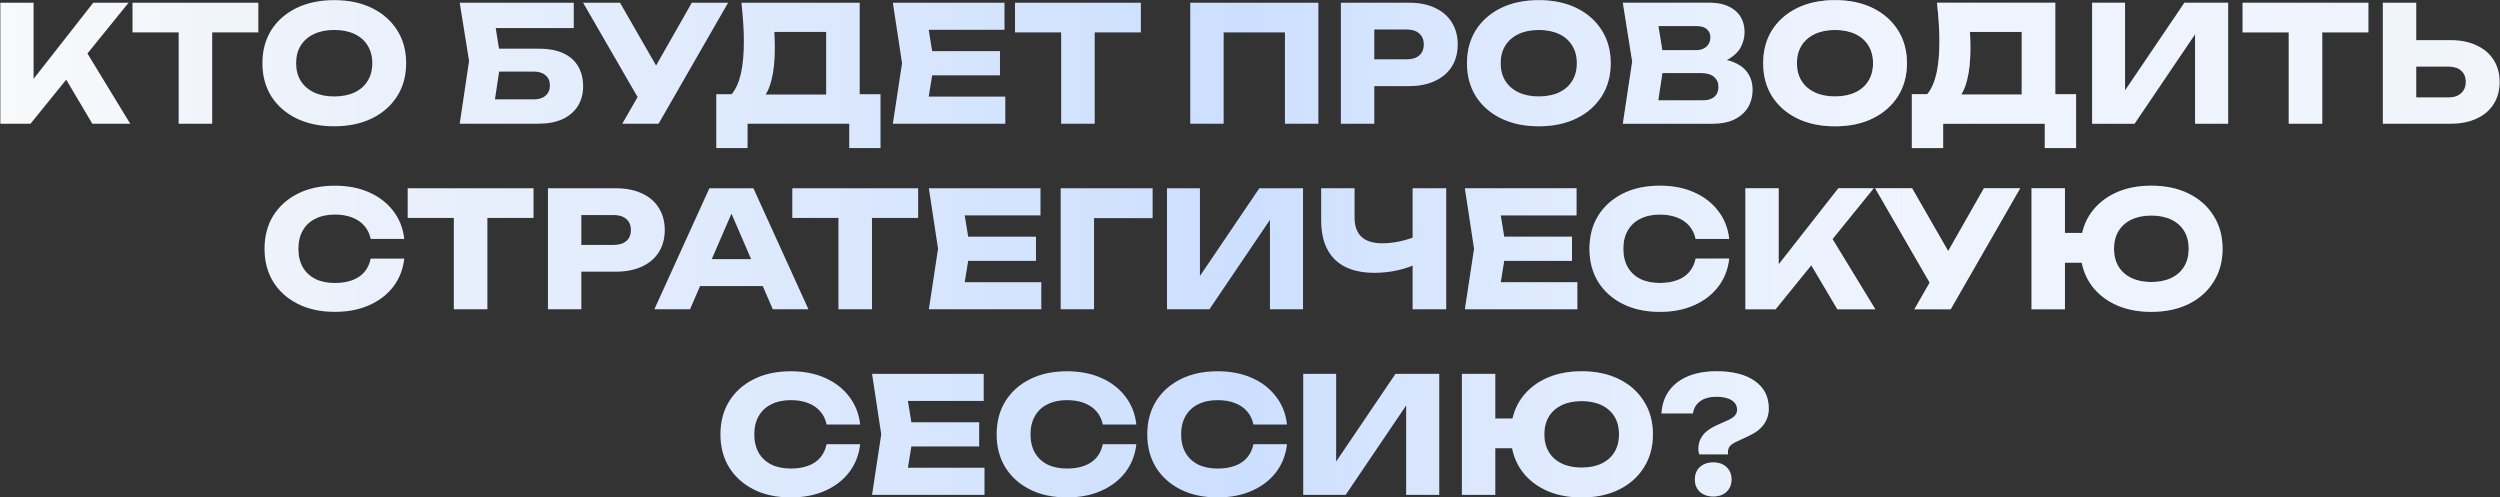
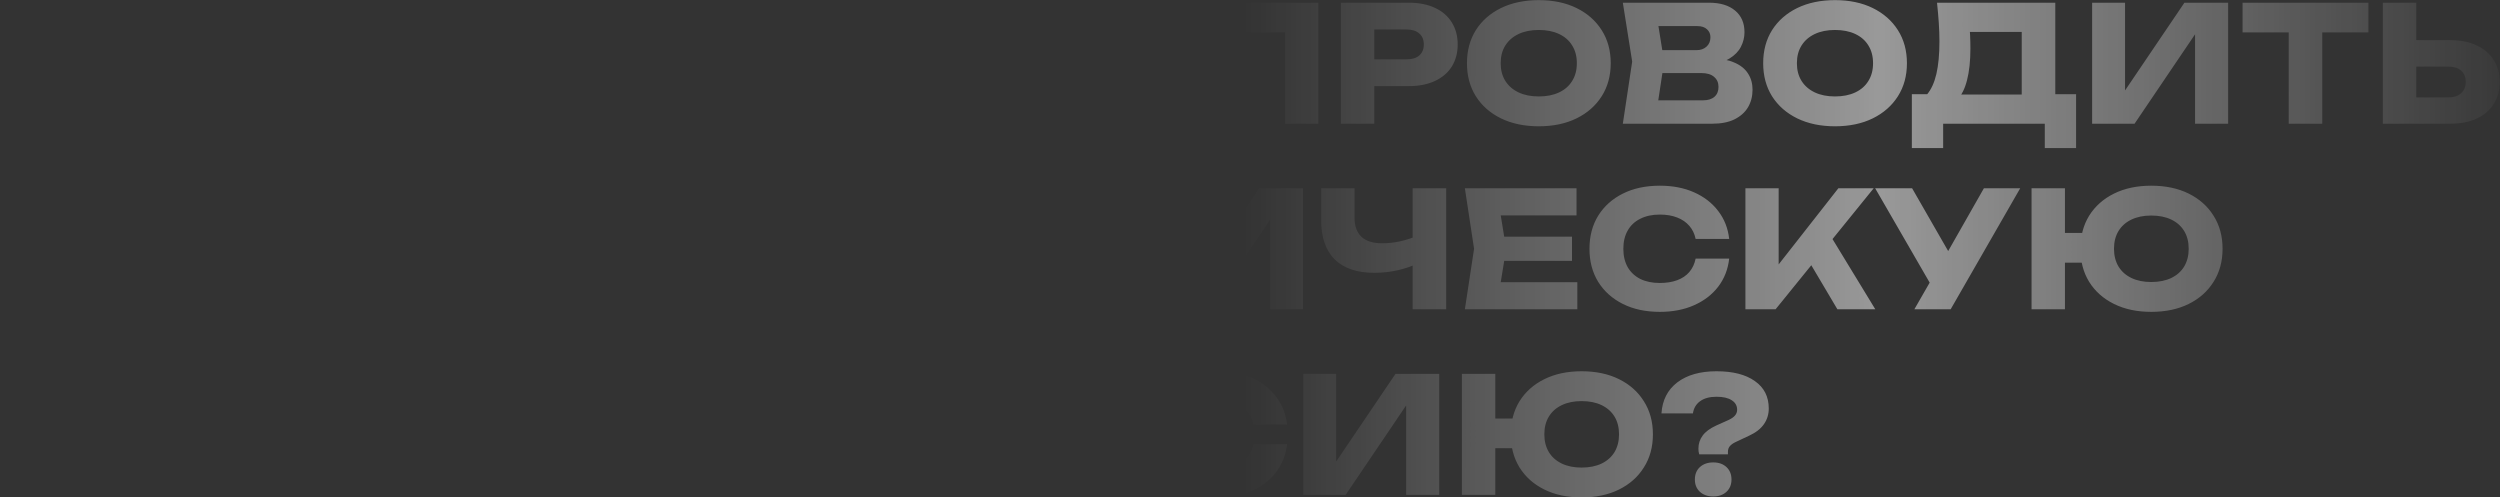
<svg xmlns="http://www.w3.org/2000/svg" width="970" height="193" viewBox="0 0 970 193" fill="none">
  <rect x="0" y="0" width="970" height="193" fill="#333333" stroke="none" />
-   <path d="M0.134 48V1.049H13.03V37.671L9.587 34.979L36.193 1.049H49.902L11.841 48H0.134ZM22.546 25.589L32.061 17.701L50.528 48H35.817L22.546 25.589ZM69.316 6.746H82.337V48H69.316V6.746ZM51.412 1.049H100.241V12.568H51.412V1.049ZM129.67 49.002C124.119 49.002 119.237 47.979 115.021 45.934C110.848 43.889 107.593 41.03 105.256 37.358C102.96 33.685 101.813 29.407 101.813 24.525C101.813 19.642 102.96 15.364 105.256 11.691C107.593 8.019 110.848 5.16 115.021 3.115C119.237 1.07 124.119 0.048 129.67 0.048C135.262 0.048 140.145 1.07 144.319 3.115C148.492 5.16 151.747 8.019 154.084 11.691C156.422 15.364 157.59 19.642 157.59 24.525C157.59 29.407 156.422 33.685 154.084 37.358C151.747 41.03 148.492 43.889 144.319 45.934C140.145 47.979 135.262 49.002 129.67 49.002ZM129.67 37.42C132.717 37.42 135.346 36.899 137.558 35.855C139.77 34.812 141.46 33.331 142.629 31.411C143.839 29.491 144.444 27.196 144.444 24.525C144.444 21.854 143.839 19.558 142.629 17.639C141.46 15.719 139.77 14.237 137.558 13.194C135.346 12.15 132.717 11.629 129.67 11.629C126.665 11.629 124.057 12.15 121.845 13.194C119.633 14.237 117.922 15.719 116.712 17.639C115.501 19.558 114.896 21.854 114.896 24.525C114.896 27.196 115.501 29.491 116.712 31.411C117.922 33.331 119.633 34.812 121.845 35.855C124.057 36.899 126.665 37.42 129.67 37.42ZM188.195 18.89H208.916C212.881 18.89 216.136 19.496 218.682 20.706C221.228 21.916 223.127 23.627 224.379 25.839C225.631 28.009 226.257 30.555 226.257 33.477C226.257 36.398 225.568 38.965 224.191 41.176C222.814 43.347 220.831 45.037 218.244 46.247C215.656 47.416 212.547 48 208.916 48H178.367L181.998 23.648L178.367 1.049H222.626V10.878H186.442L191.388 4.93L194.33 23.398L191.137 44.494L186.192 38.547H207.226C209.104 38.547 210.586 38.067 211.671 37.107C212.797 36.148 213.361 34.833 213.361 33.163C213.361 31.452 212.797 30.138 211.671 29.22C210.586 28.26 209.104 27.78 207.226 27.78H188.195V18.89ZM241.445 48L249.896 33.289H250.084L268.426 1.049H282.511L255.53 48H241.445ZM249.708 41.677L226.233 1.049H240.568L258.91 32.976L249.708 41.677ZM277.913 57.453V36.544H288.054L292.186 36.669H324.738L327.994 36.544H341.641V57.453H329.496V48H290.057V57.453H277.913ZM287.679 1.049H333.565V44.369H320.544V6.495L326.429 12.38H294.565L299.948 8.061C300.282 9.98 300.47 11.837 300.512 13.632C300.595 15.427 300.637 17.138 300.637 18.765C300.637 23.648 300.199 27.759 299.322 31.098C298.488 34.436 297.215 36.961 295.504 38.672C293.834 40.383 291.727 41.239 289.181 41.239L283.735 36.732C285.404 34.77 286.635 32.099 287.428 28.719C288.221 25.297 288.618 21.081 288.618 16.073C288.618 13.778 288.534 11.378 288.367 8.874C288.2 6.37 287.971 3.762 287.679 1.049ZM387.991 19.829V29.22H353.623V19.829H387.991ZM362.45 24.525L359.382 43.367L354.124 37.483H390.057V48H346.424L349.992 24.525L346.424 1.049H389.744V11.566H354.124L359.382 5.682L362.45 24.525ZM411.727 6.746H424.748V48H411.727V6.746ZM393.823 1.049H442.651V12.568H393.823V1.049ZM511.522 1.049V48H498.564V6.683L504.386 12.568H468.954L474.776 6.683V48H461.817V1.049H511.522ZM546.616 1.049C550.539 1.049 553.92 1.717 556.758 3.052C559.637 4.388 561.828 6.287 563.331 8.749C564.833 11.17 565.584 14.008 565.584 17.263C565.584 20.476 564.833 23.314 563.331 25.777C561.828 28.197 559.637 30.075 556.758 31.411C553.92 32.746 550.539 33.414 546.616 33.414H526.271V23.022H545.802C547.889 23.022 549.517 22.521 550.685 21.52C551.854 20.476 552.438 19.057 552.438 17.263C552.438 15.427 551.854 14.008 550.685 13.006C549.517 11.963 547.889 11.441 545.802 11.441H527.398L533.22 5.431V48H520.261V1.049H546.616ZM597.038 49.002C591.488 49.002 586.605 47.979 582.39 45.934C578.216 43.889 574.961 41.03 572.624 37.358C570.329 33.685 569.181 29.407 569.181 24.525C569.181 19.642 570.329 15.364 572.624 11.691C574.961 8.019 578.216 5.16 582.39 3.115C586.605 1.07 591.488 0.048 597.038 0.048C602.631 0.048 607.514 1.07 611.687 3.115C615.861 5.16 619.116 8.019 621.453 11.691C623.79 15.364 624.959 19.642 624.959 24.525C624.959 29.407 623.79 33.685 621.453 37.358C619.116 41.03 615.861 43.889 611.687 45.934C607.514 47.979 602.631 49.002 597.038 49.002ZM597.038 37.42C600.085 37.42 602.714 36.899 604.926 35.855C607.138 34.812 608.828 33.331 609.997 31.411C611.207 29.491 611.812 27.196 611.812 24.525C611.812 21.854 611.207 19.558 609.997 17.639C608.828 15.719 607.138 14.237 604.926 13.194C602.714 12.15 600.085 11.629 597.038 11.629C594.034 11.629 591.425 12.15 589.213 13.194C587.001 14.237 585.29 15.719 584.08 17.639C582.87 19.558 582.265 21.854 582.265 24.525C582.265 27.196 582.87 29.491 584.08 31.411C585.29 33.331 587.001 34.812 589.213 35.855C591.425 36.899 594.034 37.42 597.038 37.42ZM662.898 25.025L663.962 22.584C667.593 22.667 670.577 23.231 672.914 24.274C675.293 25.276 677.067 26.695 678.235 28.531C679.404 30.326 679.988 32.412 679.988 34.791C679.988 37.337 679.404 39.611 678.235 41.615C677.067 43.576 675.314 45.141 672.977 46.31C670.682 47.437 667.802 48 664.338 48H629.657L633.288 23.899L629.657 1.049H663.086C667.426 1.049 670.807 2.072 673.227 4.117C675.648 6.12 676.858 8.916 676.858 12.505C676.858 14.467 676.399 16.345 675.481 18.139C674.563 19.934 673.081 21.457 671.036 22.709C669.033 23.919 666.32 24.692 662.898 25.025ZM642.49 44.995L637.482 38.923H660.832C662.71 38.923 664.171 38.464 665.214 37.546C666.258 36.627 666.779 35.355 666.779 33.727C666.779 32.099 666.216 30.806 665.089 29.846C663.962 28.844 662.293 28.343 660.081 28.343H640.8V19.454H658.328C659.831 19.454 661.083 19.016 662.084 18.139C663.128 17.221 663.649 15.99 663.649 14.446C663.649 13.194 663.211 12.171 662.335 11.378C661.458 10.544 660.206 10.126 658.579 10.126H637.545L642.49 4.054L645.683 23.899L642.49 44.995ZM711.97 49.002C706.419 49.002 701.537 47.979 697.321 45.934C693.148 43.889 689.893 41.03 687.556 37.358C685.26 33.685 684.113 29.407 684.113 24.525C684.113 19.642 685.26 15.364 687.556 11.691C689.893 8.019 693.148 5.16 697.321 3.115C701.537 1.07 706.419 0.048 711.97 0.048C717.562 0.048 722.445 1.07 726.619 3.115C730.792 5.16 734.047 8.019 736.385 11.691C738.722 15.364 739.89 19.642 739.89 24.525C739.89 29.407 738.722 33.685 736.385 37.358C734.047 41.03 730.792 43.889 726.619 45.934C722.445 47.979 717.562 49.002 711.97 49.002ZM711.97 37.42C715.017 37.42 717.646 36.899 719.858 35.855C722.07 34.812 723.76 33.331 724.929 31.411C726.139 29.491 726.744 27.196 726.744 24.525C726.744 21.854 726.139 19.558 724.929 17.639C723.76 15.719 722.07 14.237 719.858 13.194C717.646 12.15 715.017 11.629 711.97 11.629C708.965 11.629 706.357 12.15 704.145 13.194C701.933 14.237 700.222 15.719 699.012 17.639C697.801 19.558 697.196 21.854 697.196 24.525C697.196 27.196 697.801 29.491 699.012 31.411C700.222 33.331 701.933 34.812 704.145 35.855C706.357 36.899 708.965 37.42 711.97 37.42ZM741.797 57.453V36.544H751.938L756.07 36.669H788.622L791.877 36.544H805.524V57.453H793.38V48H753.941V57.453H741.797ZM751.562 1.049H797.449V44.369H784.428V6.495L790.312 12.38H758.448L763.832 8.061C764.166 9.98 764.354 11.837 764.396 13.632C764.479 15.427 764.521 17.138 764.521 18.765C764.521 23.648 764.083 27.759 763.206 31.098C762.371 34.436 761.099 36.961 759.388 38.672C757.718 40.383 755.611 41.239 753.065 41.239L747.618 36.732C749.288 34.77 750.519 32.099 751.312 28.719C752.105 25.297 752.501 21.081 752.501 16.073C752.501 13.778 752.418 11.378 752.251 8.874C752.084 6.37 751.855 3.762 751.562 1.049ZM811.747 48V1.049H824.518V41.176L820.95 40.363L847.555 1.049H864.52V48H851.687V7.121L855.318 7.935L828.212 48H811.747ZM888.02 6.746H901.041V48H888.02V6.746ZM870.117 1.049H918.945V12.568H870.117V1.049ZM924.539 48V1.049H937.498V43.618L931.676 37.796H949.955C952.084 37.796 953.732 37.254 954.901 36.168C956.111 35.083 956.716 33.623 956.716 31.786C956.716 29.908 956.111 28.448 954.901 27.404C953.732 26.361 952.084 25.839 949.955 25.839H930.549V15.573H950.769C954.734 15.573 958.135 16.261 960.973 17.639C963.853 18.974 966.044 20.852 967.546 23.273C969.091 25.693 969.863 28.531 969.863 31.786C969.863 35.042 969.091 37.9 967.546 40.363C966.044 42.783 963.853 44.661 960.973 45.997C958.135 47.332 954.734 48 950.769 48H924.539ZM156.85 100.343C156.391 104.475 154.972 108.106 152.594 111.236C150.215 114.324 147.085 116.724 143.203 118.435C139.364 120.146 134.94 121.002 129.932 121.002C124.465 121.002 119.686 119.979 115.596 117.934C111.506 115.889 108.314 113.03 106.018 109.358C103.765 105.685 102.638 101.407 102.638 96.525C102.638 91.642 103.765 87.364 106.018 83.691C108.314 80.019 111.506 77.16 115.596 75.115C119.686 73.07 124.465 72.048 129.932 72.048C134.94 72.048 139.364 72.903 143.203 74.614C147.085 76.325 150.215 78.746 152.594 81.876C154.972 84.964 156.391 88.574 156.85 92.706H143.829C143.412 90.703 142.598 89.013 141.388 87.635C140.178 86.216 138.592 85.131 136.63 84.38C134.711 83.629 132.478 83.253 129.932 83.253C127.011 83.253 124.486 83.796 122.357 84.881C120.229 85.924 118.601 87.447 117.474 89.451C116.348 91.412 115.784 93.77 115.784 96.525C115.784 99.279 116.348 101.658 117.474 103.661C118.601 105.623 120.229 107.146 122.357 108.231C124.486 109.274 127.011 109.796 129.932 109.796C132.478 109.796 134.711 109.441 136.63 108.732C138.592 108.022 140.178 106.958 141.388 105.539C142.598 104.12 143.412 102.388 143.829 100.343H156.85ZM176.086 78.746H189.107V120H176.086V78.746ZM158.182 73.049H207.011V84.568H158.182V73.049ZM238.96 73.049C242.883 73.049 246.264 73.717 249.101 75.052C251.981 76.388 254.172 78.287 255.675 80.749C257.177 83.17 257.928 86.008 257.928 89.263C257.928 92.476 257.177 95.314 255.675 97.777C254.172 100.197 251.981 102.075 249.101 103.411C246.264 104.746 242.883 105.414 238.96 105.414H218.615V95.022H238.146C240.233 95.022 241.861 94.521 243.029 93.52C244.198 92.476 244.782 91.057 244.782 89.263C244.782 87.427 244.198 86.008 243.029 85.006C241.861 83.963 240.233 83.441 238.146 83.441H219.742L225.563 77.431V120H212.605V73.049H238.96ZM267.351 110.985V100.531H299.715V110.985H267.351ZM292.328 73.049L313.675 120H299.841L281.937 78.558H285.693L267.726 120H253.891L275.238 73.049H292.328ZM325.314 78.746H338.335V120H325.314V78.746ZM307.41 73.049H356.239V84.568H307.41V73.049ZM401.96 91.829V101.22H367.592V91.829H401.96ZM376.419 96.525L373.351 115.368L368.093 109.483H404.026V120H360.393L363.961 96.525L360.393 73.049H403.713V83.566H368.093L373.351 77.682L376.419 96.525ZM447.217 73.049V84.63H418.671L424.493 78.746V120H411.535V73.049H447.217ZM452.8 120V73.049H465.571V113.176L462.002 112.363L488.608 73.049H505.573V120H492.739V79.121L496.37 79.935L469.264 120H452.8ZM533.205 105.852C526.527 105.852 521.415 104.12 517.867 100.656C514.362 97.151 512.609 92.101 512.609 85.507V73.049H525.567V84.443C525.567 87.74 526.465 90.223 528.259 91.892C530.054 93.561 532.746 94.396 536.335 94.396C538.421 94.396 540.612 94.167 542.908 93.707C545.203 93.207 547.499 92.497 549.794 91.579L550.545 101.971C548.041 103.223 545.308 104.183 542.344 104.851C539.381 105.518 536.335 105.852 533.205 105.852ZM548.104 120V73.049H561.125V120H548.104ZM609.937 91.829V101.22H575.569V91.829H609.937ZM584.396 96.525L581.329 115.368L576.07 109.483H612.003V120H568.37L571.939 96.525L568.37 73.049H611.69V83.566H576.07L581.329 77.682L584.396 96.525ZM670.925 100.343C670.466 104.475 669.047 108.106 666.668 111.236C664.289 114.324 661.159 116.724 657.278 118.435C653.439 120.146 649.015 121.002 644.007 121.002C638.539 121.002 633.761 119.979 629.671 117.934C625.581 115.889 622.388 113.03 620.093 109.358C617.839 105.685 616.713 101.407 616.713 96.525C616.713 91.642 617.839 87.364 620.093 83.691C622.388 80.019 625.581 77.16 629.671 75.115C633.761 73.07 638.539 72.048 644.007 72.048C649.015 72.048 653.439 72.903 657.278 74.614C661.159 76.325 664.289 78.746 666.668 81.876C669.047 84.964 670.466 88.574 670.925 92.706H657.904C657.487 90.703 656.673 89.013 655.463 87.635C654.252 86.216 652.666 85.131 650.705 84.38C648.785 83.629 646.552 83.253 644.007 83.253C641.085 83.253 638.56 83.796 636.432 84.881C634.303 85.924 632.676 87.447 631.549 89.451C630.422 91.412 629.859 93.77 629.859 96.525C629.859 99.279 630.422 101.658 631.549 103.661C632.676 105.623 634.303 107.146 636.432 108.231C638.56 109.274 641.085 109.796 644.007 109.796C646.552 109.796 648.785 109.441 650.705 108.732C652.666 108.022 654.252 106.958 655.463 105.539C656.673 104.12 657.487 102.388 657.904 100.343H670.925ZM677.222 120V73.049H690.118V109.671L686.675 106.979L713.281 73.049H726.99L688.929 120H677.222ZM699.634 97.589L709.149 89.701L727.616 120H712.905L699.634 97.589ZM742.773 120L751.224 105.289H751.412L769.754 73.049H783.839L756.858 120H742.773ZM751.036 113.677L727.561 73.049H741.897L760.239 104.976L751.036 113.677ZM834.691 121.002C829.183 121.002 824.362 119.979 820.231 117.934C816.099 115.889 812.885 113.03 810.59 109.358C808.336 105.685 807.21 101.407 807.21 96.525C807.21 91.642 808.336 87.364 810.59 83.691C812.885 80.019 816.099 77.16 820.231 75.115C824.362 73.07 829.183 72.048 834.691 72.048C840.242 72.048 845.083 73.07 849.215 75.115C853.347 77.16 856.56 80.019 858.855 83.691C861.193 87.364 862.361 91.642 862.361 96.525C862.361 101.407 861.193 105.685 858.855 109.358C856.56 113.03 853.347 115.889 849.215 117.934C845.083 119.979 840.242 121.002 834.691 121.002ZM788.241 120V73.049H801.2V120H788.241ZM795.503 101.908V90.39H813.908V101.908H795.503ZM834.691 109.42C837.696 109.42 840.284 108.899 842.454 107.855C844.624 106.812 846.294 105.33 847.462 103.411C848.631 101.449 849.215 99.154 849.215 96.525C849.215 93.854 848.631 91.558 847.462 89.638C846.294 87.719 844.624 86.237 842.454 85.194C840.284 84.15 837.696 83.629 834.691 83.629C831.728 83.629 829.162 84.15 826.992 85.194C824.821 86.237 823.152 87.719 821.983 89.638C820.815 91.558 820.231 93.854 820.231 96.525C820.231 99.154 820.815 101.449 821.983 103.411C823.152 105.33 824.821 106.812 826.992 107.855C829.162 108.899 831.728 109.42 834.691 109.42ZM333.741 172.343C333.282 176.475 331.863 180.106 329.484 183.236C327.106 186.324 323.975 188.724 320.094 190.435C316.255 192.146 311.831 193.002 306.823 193.002C301.356 193.002 296.577 191.979 292.487 189.934C288.397 187.889 285.205 185.03 282.909 181.358C280.656 177.685 279.529 173.407 279.529 168.525C279.529 163.642 280.656 159.364 282.909 155.691C285.205 152.019 288.397 149.16 292.487 147.115C296.577 145.07 301.356 144.048 306.823 144.048C311.831 144.048 316.255 144.903 320.094 146.614C323.975 148.325 327.106 150.746 329.484 153.876C331.863 156.964 333.282 160.574 333.741 164.706H320.72C320.303 162.703 319.489 161.012 318.279 159.635C317.069 158.216 315.483 157.131 313.521 156.38C311.601 155.629 309.369 155.253 306.823 155.253C303.901 155.253 301.377 155.796 299.248 156.881C297.12 157.924 295.492 159.447 294.365 161.451C293.238 163.412 292.675 165.77 292.675 168.525C292.675 171.279 293.238 173.658 294.365 175.661C295.492 177.623 297.12 179.146 299.248 180.231C301.377 181.274 303.901 181.796 306.823 181.796C309.369 181.796 311.601 181.441 313.521 180.732C315.483 180.022 317.069 178.958 318.279 177.539C319.489 176.12 320.303 174.388 320.72 172.343H333.741ZM379.921 163.83V173.22H345.553V163.83H379.921ZM354.38 168.525L351.313 187.368L346.054 181.483H381.987V192H338.354L341.922 168.525L338.354 145.049H381.674V155.566H346.054L351.313 149.682L354.38 168.525ZM440.909 172.343C440.45 176.475 439.031 180.106 436.652 183.236C434.273 186.324 431.143 188.724 427.262 190.435C423.422 192.146 418.999 193.002 413.99 193.002C408.523 193.002 403.745 191.979 399.655 189.934C395.565 187.889 392.372 185.03 390.077 181.358C387.823 177.685 386.696 173.407 386.696 168.525C386.696 163.642 387.823 159.364 390.077 155.691C392.372 152.019 395.565 149.16 399.655 147.115C403.745 145.07 408.523 144.048 413.99 144.048C418.999 144.048 423.422 144.903 427.262 146.614C431.143 148.325 434.273 150.746 436.652 153.876C439.031 156.964 440.45 160.574 440.909 164.706H427.888C427.471 162.703 426.657 161.012 425.446 159.635C424.236 158.216 422.65 157.131 420.689 156.38C418.769 155.629 416.536 155.253 413.99 155.253C411.069 155.253 408.544 155.796 406.416 156.881C404.287 157.924 402.66 159.447 401.533 161.451C400.406 163.412 399.843 165.77 399.843 168.525C399.843 171.279 400.406 173.658 401.533 175.661C402.66 177.623 404.287 179.146 406.416 180.231C408.544 181.274 411.069 181.796 413.99 181.796C416.536 181.796 418.769 181.441 420.689 180.732C422.65 180.022 424.236 178.958 425.446 177.539C426.657 176.12 427.471 174.388 427.888 172.343H440.909ZM499.353 172.343C498.894 176.475 497.475 180.106 495.096 183.236C492.717 186.324 489.587 188.724 485.706 190.435C481.866 192.146 477.443 193.002 472.434 193.002C466.967 193.002 462.189 191.979 458.099 189.934C454.009 187.889 450.816 185.03 448.521 181.358C446.267 177.685 445.14 173.407 445.14 168.525C445.14 163.642 446.267 159.364 448.521 155.691C450.816 152.019 454.009 149.16 458.099 147.115C462.189 145.07 466.967 144.048 472.434 144.048C477.443 144.048 481.866 144.903 485.706 146.614C489.587 148.325 492.717 150.746 495.096 153.876C497.475 156.964 498.894 160.574 499.353 164.706H486.332C485.915 162.703 485.101 161.012 483.89 159.635C482.68 158.216 481.094 157.131 479.133 156.38C477.213 155.629 474.98 155.253 472.434 155.253C469.513 155.253 466.988 155.796 464.86 156.881C462.731 157.924 461.104 159.447 459.977 161.451C458.85 163.412 458.287 165.77 458.287 168.525C458.287 171.279 458.85 173.658 459.977 175.661C461.104 177.623 462.731 179.146 464.86 180.231C466.988 181.274 469.513 181.796 472.434 181.796C474.98 181.796 477.213 181.441 479.133 180.732C481.094 180.022 482.68 178.958 483.89 177.539C485.101 176.12 485.915 174.388 486.332 172.343H499.353ZM505.65 192V145.049H518.421V185.176L514.852 184.363L541.458 145.049H558.423V192H545.59V151.121L549.22 151.935L522.114 192H505.65ZM613.662 193.002C608.153 193.002 603.333 191.979 599.201 189.934C595.069 187.889 591.856 185.03 589.561 181.358C587.307 177.685 586.18 173.407 586.18 168.525C586.18 163.642 587.307 159.364 589.561 155.691C591.856 152.019 595.069 149.16 599.201 147.115C603.333 145.07 608.153 144.048 613.662 144.048C619.213 144.048 624.054 145.07 628.185 147.115C632.317 149.16 635.531 152.019 637.826 155.691C640.163 159.364 641.332 163.642 641.332 168.525C641.332 173.407 640.163 177.685 637.826 181.358C635.531 185.03 632.317 187.889 628.185 189.934C624.054 191.979 619.213 193.002 613.662 193.002ZM567.212 192V145.049H580.17V192H567.212ZM574.474 173.908V162.39H592.878V173.908H574.474ZM613.662 181.42C616.667 181.42 619.254 180.899 621.425 179.855C623.595 178.812 625.264 177.33 626.433 175.411C627.601 173.449 628.185 171.154 628.185 168.525C628.185 165.854 627.601 163.558 626.433 161.638C625.264 159.719 623.595 158.237 621.425 157.194C619.254 156.15 616.667 155.629 613.662 155.629C610.699 155.629 608.132 156.15 605.962 157.194C603.792 158.237 602.123 159.719 600.954 161.638C599.785 163.558 599.201 165.854 599.201 168.525C599.201 171.154 599.785 173.449 600.954 175.411C602.123 177.33 603.792 178.812 605.962 179.855C608.132 180.899 610.699 181.42 613.662 181.42ZM658.986 174.096C658.986 172.176 659.529 170.486 660.614 169.025C661.699 167.523 663.473 166.208 665.935 165.082L670.818 162.89C671.861 162.39 672.654 161.826 673.197 161.2C673.739 160.533 674.01 159.802 674.01 159.009C674.01 157.423 673.322 156.192 671.945 155.316C670.567 154.398 668.585 153.939 665.997 153.939C663.326 153.939 661.198 154.523 659.612 155.691C658.068 156.818 657.15 158.383 656.858 160.386H644.65C644.984 155.253 647.029 151.247 650.785 148.367C654.583 145.487 659.654 144.048 665.997 144.048C672.383 144.048 677.349 145.32 680.897 147.866C684.486 150.37 686.28 153.918 686.28 158.508C686.28 160.762 685.654 162.786 684.402 164.581C683.15 166.375 681.251 167.857 678.705 169.025L673.384 171.529C672.424 171.989 671.694 172.51 671.193 173.094C670.693 173.679 670.442 174.409 670.442 175.286V176.287H659.299C659.174 175.87 659.09 175.494 659.049 175.16C659.007 174.785 658.986 174.43 658.986 174.096ZM664.745 192.626C662.617 192.626 660.885 192.021 659.55 190.811C658.256 189.6 657.609 188.014 657.609 186.053C657.609 184.05 658.256 182.443 659.55 181.233C660.885 180.022 662.617 179.417 664.745 179.417C666.874 179.417 668.585 180.022 669.879 181.233C671.172 182.443 671.819 184.05 671.819 186.053C671.819 188.014 671.172 189.6 669.879 190.811C668.585 192.021 666.874 192.626 664.745 192.626Z" fill="url(#paint0_linear_394_6705)" />
  <path d="M0.134 48V1.049H13.03V37.671L9.587 34.979L36.193 1.049H49.902L11.841 48H0.134ZM22.546 25.589L32.061 17.701L50.528 48H35.817L22.546 25.589ZM69.316 6.746H82.337V48H69.316V6.746ZM51.412 1.049H100.241V12.568H51.412V1.049ZM129.67 49.002C124.119 49.002 119.237 47.979 115.021 45.934C110.848 43.889 107.593 41.03 105.256 37.358C102.96 33.685 101.813 29.407 101.813 24.525C101.813 19.642 102.96 15.364 105.256 11.691C107.593 8.019 110.848 5.16 115.021 3.115C119.237 1.07 124.119 0.048 129.67 0.048C135.262 0.048 140.145 1.07 144.319 3.115C148.492 5.16 151.747 8.019 154.084 11.691C156.422 15.364 157.59 19.642 157.59 24.525C157.59 29.407 156.422 33.685 154.084 37.358C151.747 41.03 148.492 43.889 144.319 45.934C140.145 47.979 135.262 49.002 129.67 49.002ZM129.67 37.42C132.717 37.42 135.346 36.899 137.558 35.855C139.77 34.812 141.46 33.331 142.629 31.411C143.839 29.491 144.444 27.196 144.444 24.525C144.444 21.854 143.839 19.558 142.629 17.639C141.46 15.719 139.77 14.237 137.558 13.194C135.346 12.15 132.717 11.629 129.67 11.629C126.665 11.629 124.057 12.15 121.845 13.194C119.633 14.237 117.922 15.719 116.712 17.639C115.501 19.558 114.896 21.854 114.896 24.525C114.896 27.196 115.501 29.491 116.712 31.411C117.922 33.331 119.633 34.812 121.845 35.855C124.057 36.899 126.665 37.42 129.67 37.42ZM188.195 18.89H208.916C212.881 18.89 216.136 19.496 218.682 20.706C221.228 21.916 223.127 23.627 224.379 25.839C225.631 28.009 226.257 30.555 226.257 33.477C226.257 36.398 225.568 38.965 224.191 41.176C222.814 43.347 220.831 45.037 218.244 46.247C215.656 47.416 212.547 48 208.916 48H178.367L181.998 23.648L178.367 1.049H222.626V10.878H186.442L191.388 4.93L194.33 23.398L191.137 44.494L186.192 38.547H207.226C209.104 38.547 210.586 38.067 211.671 37.107C212.797 36.148 213.361 34.833 213.361 33.163C213.361 31.452 212.797 30.138 211.671 29.22C210.586 28.26 209.104 27.78 207.226 27.78H188.195V18.89ZM241.445 48L249.896 33.289H250.084L268.426 1.049H282.511L255.53 48H241.445ZM249.708 41.677L226.233 1.049H240.568L258.91 32.976L249.708 41.677ZM277.913 57.453V36.544H288.054L292.186 36.669H324.738L327.994 36.544H341.641V57.453H329.496V48H290.057V57.453H277.913ZM287.679 1.049H333.565V44.369H320.544V6.495L326.429 12.38H294.565L299.948 8.061C300.282 9.98 300.47 11.837 300.512 13.632C300.595 15.427 300.637 17.138 300.637 18.765C300.637 23.648 300.199 27.759 299.322 31.098C298.488 34.436 297.215 36.961 295.504 38.672C293.834 40.383 291.727 41.239 289.181 41.239L283.735 36.732C285.404 34.77 286.635 32.099 287.428 28.719C288.221 25.297 288.618 21.081 288.618 16.073C288.618 13.778 288.534 11.378 288.367 8.874C288.2 6.37 287.971 3.762 287.679 1.049ZM387.991 19.829V29.22H353.623V19.829H387.991ZM362.45 24.525L359.382 43.367L354.124 37.483H390.057V48H346.424L349.992 24.525L346.424 1.049H389.744V11.566H354.124L359.382 5.682L362.45 24.525ZM411.727 6.746H424.748V48H411.727V6.746ZM393.823 1.049H442.651V12.568H393.823V1.049ZM511.522 1.049V48H498.564V6.683L504.386 12.568H468.954L474.776 6.683V48H461.817V1.049H511.522ZM546.616 1.049C550.539 1.049 553.92 1.717 556.758 3.052C559.637 4.388 561.828 6.287 563.331 8.749C564.833 11.17 565.584 14.008 565.584 17.263C565.584 20.476 564.833 23.314 563.331 25.777C561.828 28.197 559.637 30.075 556.758 31.411C553.92 32.746 550.539 33.414 546.616 33.414H526.271V23.022H545.802C547.889 23.022 549.517 22.521 550.685 21.52C551.854 20.476 552.438 19.057 552.438 17.263C552.438 15.427 551.854 14.008 550.685 13.006C549.517 11.963 547.889 11.441 545.802 11.441H527.398L533.22 5.431V48H520.261V1.049H546.616ZM597.038 49.002C591.488 49.002 586.605 47.979 582.39 45.934C578.216 43.889 574.961 41.03 572.624 37.358C570.329 33.685 569.181 29.407 569.181 24.525C569.181 19.642 570.329 15.364 572.624 11.691C574.961 8.019 578.216 5.16 582.39 3.115C586.605 1.07 591.488 0.048 597.038 0.048C602.631 0.048 607.514 1.07 611.687 3.115C615.861 5.16 619.116 8.019 621.453 11.691C623.79 15.364 624.959 19.642 624.959 24.525C624.959 29.407 623.79 33.685 621.453 37.358C619.116 41.03 615.861 43.889 611.687 45.934C607.514 47.979 602.631 49.002 597.038 49.002ZM597.038 37.42C600.085 37.42 602.714 36.899 604.926 35.855C607.138 34.812 608.828 33.331 609.997 31.411C611.207 29.491 611.812 27.196 611.812 24.525C611.812 21.854 611.207 19.558 609.997 17.639C608.828 15.719 607.138 14.237 604.926 13.194C602.714 12.15 600.085 11.629 597.038 11.629C594.034 11.629 591.425 12.15 589.213 13.194C587.001 14.237 585.29 15.719 584.08 17.639C582.87 19.558 582.265 21.854 582.265 24.525C582.265 27.196 582.87 29.491 584.08 31.411C585.29 33.331 587.001 34.812 589.213 35.855C591.425 36.899 594.034 37.42 597.038 37.42ZM662.898 25.025L663.962 22.584C667.593 22.667 670.577 23.231 672.914 24.274C675.293 25.276 677.067 26.695 678.235 28.531C679.404 30.326 679.988 32.412 679.988 34.791C679.988 37.337 679.404 39.611 678.235 41.615C677.067 43.576 675.314 45.141 672.977 46.31C670.682 47.437 667.802 48 664.338 48H629.657L633.288 23.899L629.657 1.049H663.086C667.426 1.049 670.807 2.072 673.227 4.117C675.648 6.12 676.858 8.916 676.858 12.505C676.858 14.467 676.399 16.345 675.481 18.139C674.563 19.934 673.081 21.457 671.036 22.709C669.033 23.919 666.32 24.692 662.898 25.025ZM642.49 44.995L637.482 38.923H660.832C662.71 38.923 664.171 38.464 665.214 37.546C666.258 36.627 666.779 35.355 666.779 33.727C666.779 32.099 666.216 30.806 665.089 29.846C663.962 28.844 662.293 28.343 660.081 28.343H640.8V19.454H658.328C659.831 19.454 661.083 19.016 662.084 18.139C663.128 17.221 663.649 15.99 663.649 14.446C663.649 13.194 663.211 12.171 662.335 11.378C661.458 10.544 660.206 10.126 658.579 10.126H637.545L642.49 4.054L645.683 23.899L642.49 44.995ZM711.97 49.002C706.419 49.002 701.537 47.979 697.321 45.934C693.148 43.889 689.893 41.03 687.556 37.358C685.26 33.685 684.113 29.407 684.113 24.525C684.113 19.642 685.26 15.364 687.556 11.691C689.893 8.019 693.148 5.16 697.321 3.115C701.537 1.07 706.419 0.048 711.97 0.048C717.562 0.048 722.445 1.07 726.619 3.115C730.792 5.16 734.047 8.019 736.385 11.691C738.722 15.364 739.89 19.642 739.89 24.525C739.89 29.407 738.722 33.685 736.385 37.358C734.047 41.03 730.792 43.889 726.619 45.934C722.445 47.979 717.562 49.002 711.97 49.002ZM711.97 37.42C715.017 37.42 717.646 36.899 719.858 35.855C722.07 34.812 723.76 33.331 724.929 31.411C726.139 29.491 726.744 27.196 726.744 24.525C726.744 21.854 726.139 19.558 724.929 17.639C723.76 15.719 722.07 14.237 719.858 13.194C717.646 12.15 715.017 11.629 711.97 11.629C708.965 11.629 706.357 12.15 704.145 13.194C701.933 14.237 700.222 15.719 699.012 17.639C697.801 19.558 697.196 21.854 697.196 24.525C697.196 27.196 697.801 29.491 699.012 31.411C700.222 33.331 701.933 34.812 704.145 35.855C706.357 36.899 708.965 37.42 711.97 37.42ZM741.797 57.453V36.544H751.938L756.07 36.669H788.622L791.877 36.544H805.524V57.453H793.38V48H753.941V57.453H741.797ZM751.562 1.049H797.449V44.369H784.428V6.495L790.312 12.38H758.448L763.832 8.061C764.166 9.98 764.354 11.837 764.396 13.632C764.479 15.427 764.521 17.138 764.521 18.765C764.521 23.648 764.083 27.759 763.206 31.098C762.371 34.436 761.099 36.961 759.388 38.672C757.718 40.383 755.611 41.239 753.065 41.239L747.618 36.732C749.288 34.77 750.519 32.099 751.312 28.719C752.105 25.297 752.501 21.081 752.501 16.073C752.501 13.778 752.418 11.378 752.251 8.874C752.084 6.37 751.855 3.762 751.562 1.049ZM811.747 48V1.049H824.518V41.176L820.95 40.363L847.555 1.049H864.52V48H851.687V7.121L855.318 7.935L828.212 48H811.747ZM888.02 6.746H901.041V48H888.02V6.746ZM870.117 1.049H918.945V12.568H870.117V1.049ZM924.539 48V1.049H937.498V43.618L931.676 37.796H949.955C952.084 37.796 953.732 37.254 954.901 36.168C956.111 35.083 956.716 33.623 956.716 31.786C956.716 29.908 956.111 28.448 954.901 27.404C953.732 26.361 952.084 25.839 949.955 25.839H930.549V15.573H950.769C954.734 15.573 958.135 16.261 960.973 17.639C963.853 18.974 966.044 20.852 967.546 23.273C969.091 25.693 969.863 28.531 969.863 31.786C969.863 35.042 969.091 37.9 967.546 40.363C966.044 42.783 963.853 44.661 960.973 45.997C958.135 47.332 954.734 48 950.769 48H924.539ZM156.85 100.343C156.391 104.475 154.972 108.106 152.594 111.236C150.215 114.324 147.085 116.724 143.203 118.435C139.364 120.146 134.94 121.002 129.932 121.002C124.465 121.002 119.686 119.979 115.596 117.934C111.506 115.889 108.314 113.03 106.018 109.358C103.765 105.685 102.638 101.407 102.638 96.525C102.638 91.642 103.765 87.364 106.018 83.691C108.314 80.019 111.506 77.16 115.596 75.115C119.686 73.07 124.465 72.048 129.932 72.048C134.94 72.048 139.364 72.903 143.203 74.614C147.085 76.325 150.215 78.746 152.594 81.876C154.972 84.964 156.391 88.574 156.85 92.706H143.829C143.412 90.703 142.598 89.013 141.388 87.635C140.178 86.216 138.592 85.131 136.63 84.38C134.711 83.629 132.478 83.253 129.932 83.253C127.011 83.253 124.486 83.796 122.357 84.881C120.229 85.924 118.601 87.447 117.474 89.451C116.348 91.412 115.784 93.77 115.784 96.525C115.784 99.279 116.348 101.658 117.474 103.661C118.601 105.623 120.229 107.146 122.357 108.231C124.486 109.274 127.011 109.796 129.932 109.796C132.478 109.796 134.711 109.441 136.63 108.732C138.592 108.022 140.178 106.958 141.388 105.539C142.598 104.12 143.412 102.388 143.829 100.343H156.85ZM176.086 78.746H189.107V120H176.086V78.746ZM158.182 73.049H207.011V84.568H158.182V73.049ZM238.96 73.049C242.883 73.049 246.264 73.717 249.101 75.052C251.981 76.388 254.172 78.287 255.675 80.749C257.177 83.17 257.928 86.008 257.928 89.263C257.928 92.476 257.177 95.314 255.675 97.777C254.172 100.197 251.981 102.075 249.101 103.411C246.264 104.746 242.883 105.414 238.96 105.414H218.615V95.022H238.146C240.233 95.022 241.861 94.521 243.029 93.52C244.198 92.476 244.782 91.057 244.782 89.263C244.782 87.427 244.198 86.008 243.029 85.006C241.861 83.963 240.233 83.441 238.146 83.441H219.742L225.563 77.431V120H212.605V73.049H238.96ZM267.351 110.985V100.531H299.715V110.985H267.351ZM292.328 73.049L313.675 120H299.841L281.937 78.558H285.693L267.726 120H253.891L275.238 73.049H292.328ZM325.314 78.746H338.335V120H325.314V78.746ZM307.41 73.049H356.239V84.568H307.41V73.049ZM401.96 91.829V101.22H367.592V91.829H401.96ZM376.419 96.525L373.351 115.368L368.093 109.483H404.026V120H360.393L363.961 96.525L360.393 73.049H403.713V83.566H368.093L373.351 77.682L376.419 96.525ZM447.217 73.049V84.63H418.671L424.493 78.746V120H411.535V73.049H447.217ZM452.8 120V73.049H465.571V113.176L462.002 112.363L488.608 73.049H505.573V120H492.739V79.121L496.37 79.935L469.264 120H452.8ZM533.205 105.852C526.527 105.852 521.415 104.12 517.867 100.656C514.362 97.151 512.609 92.101 512.609 85.507V73.049H525.567V84.443C525.567 87.74 526.465 90.223 528.259 91.892C530.054 93.561 532.746 94.396 536.335 94.396C538.421 94.396 540.612 94.167 542.908 93.707C545.203 93.207 547.499 92.497 549.794 91.579L550.545 101.971C548.041 103.223 545.308 104.183 542.344 104.851C539.381 105.518 536.335 105.852 533.205 105.852ZM548.104 120V73.049H561.125V120H548.104ZM609.937 91.829V101.22H575.569V91.829H609.937ZM584.396 96.525L581.329 115.368L576.07 109.483H612.003V120H568.37L571.939 96.525L568.37 73.049H611.69V83.566H576.07L581.329 77.682L584.396 96.525ZM670.925 100.343C670.466 104.475 669.047 108.106 666.668 111.236C664.289 114.324 661.159 116.724 657.278 118.435C653.439 120.146 649.015 121.002 644.007 121.002C638.539 121.002 633.761 119.979 629.671 117.934C625.581 115.889 622.388 113.03 620.093 109.358C617.839 105.685 616.713 101.407 616.713 96.525C616.713 91.642 617.839 87.364 620.093 83.691C622.388 80.019 625.581 77.16 629.671 75.115C633.761 73.07 638.539 72.048 644.007 72.048C649.015 72.048 653.439 72.903 657.278 74.614C661.159 76.325 664.289 78.746 666.668 81.876C669.047 84.964 670.466 88.574 670.925 92.706H657.904C657.487 90.703 656.673 89.013 655.463 87.635C654.252 86.216 652.666 85.131 650.705 84.38C648.785 83.629 646.552 83.253 644.007 83.253C641.085 83.253 638.56 83.796 636.432 84.881C634.303 85.924 632.676 87.447 631.549 89.451C630.422 91.412 629.859 93.77 629.859 96.525C629.859 99.279 630.422 101.658 631.549 103.661C632.676 105.623 634.303 107.146 636.432 108.231C638.56 109.274 641.085 109.796 644.007 109.796C646.552 109.796 648.785 109.441 650.705 108.732C652.666 108.022 654.252 106.958 655.463 105.539C656.673 104.12 657.487 102.388 657.904 100.343H670.925ZM677.222 120V73.049H690.118V109.671L686.675 106.979L713.281 73.049H726.99L688.929 120H677.222ZM699.634 97.589L709.149 89.701L727.616 120H712.905L699.634 97.589ZM742.773 120L751.224 105.289H751.412L769.754 73.049H783.839L756.858 120H742.773ZM751.036 113.677L727.561 73.049H741.897L760.239 104.976L751.036 113.677ZM834.691 121.002C829.183 121.002 824.362 119.979 820.231 117.934C816.099 115.889 812.885 113.03 810.59 109.358C808.336 105.685 807.21 101.407 807.21 96.525C807.21 91.642 808.336 87.364 810.59 83.691C812.885 80.019 816.099 77.16 820.231 75.115C824.362 73.07 829.183 72.048 834.691 72.048C840.242 72.048 845.083 73.07 849.215 75.115C853.347 77.16 856.56 80.019 858.855 83.691C861.193 87.364 862.361 91.642 862.361 96.525C862.361 101.407 861.193 105.685 858.855 109.358C856.56 113.03 853.347 115.889 849.215 117.934C845.083 119.979 840.242 121.002 834.691 121.002ZM788.241 120V73.049H801.2V120H788.241ZM795.503 101.908V90.39H813.908V101.908H795.503ZM834.691 109.42C837.696 109.42 840.284 108.899 842.454 107.855C844.624 106.812 846.294 105.33 847.462 103.411C848.631 101.449 849.215 99.154 849.215 96.525C849.215 93.854 848.631 91.558 847.462 89.638C846.294 87.719 844.624 86.237 842.454 85.194C840.284 84.15 837.696 83.629 834.691 83.629C831.728 83.629 829.162 84.15 826.992 85.194C824.821 86.237 823.152 87.719 821.983 89.638C820.815 91.558 820.231 93.854 820.231 96.525C820.231 99.154 820.815 101.449 821.983 103.411C823.152 105.33 824.821 106.812 826.992 107.855C829.162 108.899 831.728 109.42 834.691 109.42ZM333.741 172.343C333.282 176.475 331.863 180.106 329.484 183.236C327.106 186.324 323.975 188.724 320.094 190.435C316.255 192.146 311.831 193.002 306.823 193.002C301.356 193.002 296.577 191.979 292.487 189.934C288.397 187.889 285.205 185.03 282.909 181.358C280.656 177.685 279.529 173.407 279.529 168.525C279.529 163.642 280.656 159.364 282.909 155.691C285.205 152.019 288.397 149.16 292.487 147.115C296.577 145.07 301.356 144.048 306.823 144.048C311.831 144.048 316.255 144.903 320.094 146.614C323.975 148.325 327.106 150.746 329.484 153.876C331.863 156.964 333.282 160.574 333.741 164.706H320.72C320.303 162.703 319.489 161.012 318.279 159.635C317.069 158.216 315.483 157.131 313.521 156.38C311.601 155.629 309.369 155.253 306.823 155.253C303.901 155.253 301.377 155.796 299.248 156.881C297.12 157.924 295.492 159.447 294.365 161.451C293.238 163.412 292.675 165.77 292.675 168.525C292.675 171.279 293.238 173.658 294.365 175.661C295.492 177.623 297.12 179.146 299.248 180.231C301.377 181.274 303.901 181.796 306.823 181.796C309.369 181.796 311.601 181.441 313.521 180.732C315.483 180.022 317.069 178.958 318.279 177.539C319.489 176.12 320.303 174.388 320.72 172.343H333.741ZM379.921 163.83V173.22H345.553V163.83H379.921ZM354.38 168.525L351.313 187.368L346.054 181.483H381.987V192H338.354L341.922 168.525L338.354 145.049H381.674V155.566H346.054L351.313 149.682L354.38 168.525ZM440.909 172.343C440.45 176.475 439.031 180.106 436.652 183.236C434.273 186.324 431.143 188.724 427.262 190.435C423.422 192.146 418.999 193.002 413.99 193.002C408.523 193.002 403.745 191.979 399.655 189.934C395.565 187.889 392.372 185.03 390.077 181.358C387.823 177.685 386.696 173.407 386.696 168.525C386.696 163.642 387.823 159.364 390.077 155.691C392.372 152.019 395.565 149.16 399.655 147.115C403.745 145.07 408.523 144.048 413.99 144.048C418.999 144.048 423.422 144.903 427.262 146.614C431.143 148.325 434.273 150.746 436.652 153.876C439.031 156.964 440.45 160.574 440.909 164.706H427.888C427.471 162.703 426.657 161.012 425.446 159.635C424.236 158.216 422.65 157.131 420.689 156.38C418.769 155.629 416.536 155.253 413.99 155.253C411.069 155.253 408.544 155.796 406.416 156.881C404.287 157.924 402.66 159.447 401.533 161.451C400.406 163.412 399.843 165.77 399.843 168.525C399.843 171.279 400.406 173.658 401.533 175.661C402.66 177.623 404.287 179.146 406.416 180.231C408.544 181.274 411.069 181.796 413.99 181.796C416.536 181.796 418.769 181.441 420.689 180.732C422.65 180.022 424.236 178.958 425.446 177.539C426.657 176.12 427.471 174.388 427.888 172.343H440.909ZM499.353 172.343C498.894 176.475 497.475 180.106 495.096 183.236C492.717 186.324 489.587 188.724 485.706 190.435C481.866 192.146 477.443 193.002 472.434 193.002C466.967 193.002 462.189 191.979 458.099 189.934C454.009 187.889 450.816 185.03 448.521 181.358C446.267 177.685 445.14 173.407 445.14 168.525C445.14 163.642 446.267 159.364 448.521 155.691C450.816 152.019 454.009 149.16 458.099 147.115C462.189 145.07 466.967 144.048 472.434 144.048C477.443 144.048 481.866 144.903 485.706 146.614C489.587 148.325 492.717 150.746 495.096 153.876C497.475 156.964 498.894 160.574 499.353 164.706H486.332C485.915 162.703 485.101 161.012 483.89 159.635C482.68 158.216 481.094 157.131 479.133 156.38C477.213 155.629 474.98 155.253 472.434 155.253C469.513 155.253 466.988 155.796 464.86 156.881C462.731 157.924 461.104 159.447 459.977 161.451C458.85 163.412 458.287 165.77 458.287 168.525C458.287 171.279 458.85 173.658 459.977 175.661C461.104 177.623 462.731 179.146 464.86 180.231C466.988 181.274 469.513 181.796 472.434 181.796C474.98 181.796 477.213 181.441 479.133 180.732C481.094 180.022 482.68 178.958 483.89 177.539C485.101 176.12 485.915 174.388 486.332 172.343H499.353ZM505.65 192V145.049H518.421V185.176L514.852 184.363L541.458 145.049H558.423V192H545.59V151.121L549.22 151.935L522.114 192H505.65ZM613.662 193.002C608.153 193.002 603.333 191.979 599.201 189.934C595.069 187.889 591.856 185.03 589.561 181.358C587.307 177.685 586.18 173.407 586.18 168.525C586.18 163.642 587.307 159.364 589.561 155.691C591.856 152.019 595.069 149.16 599.201 147.115C603.333 145.07 608.153 144.048 613.662 144.048C619.213 144.048 624.054 145.07 628.185 147.115C632.317 149.16 635.531 152.019 637.826 155.691C640.163 159.364 641.332 163.642 641.332 168.525C641.332 173.407 640.163 177.685 637.826 181.358C635.531 185.03 632.317 187.889 628.185 189.934C624.054 191.979 619.213 193.002 613.662 193.002ZM567.212 192V145.049H580.17V192H567.212ZM574.474 173.908V162.39H592.878V173.908H574.474ZM613.662 181.42C616.667 181.42 619.254 180.899 621.425 179.855C623.595 178.812 625.264 177.33 626.433 175.411C627.601 173.449 628.185 171.154 628.185 168.525C628.185 165.854 627.601 163.558 626.433 161.638C625.264 159.719 623.595 158.237 621.425 157.194C619.254 156.15 616.667 155.629 613.662 155.629C610.699 155.629 608.132 156.15 605.962 157.194C603.792 158.237 602.123 159.719 600.954 161.638C599.785 163.558 599.201 165.854 599.201 168.525C599.201 171.154 599.785 173.449 600.954 175.411C602.123 177.33 603.792 178.812 605.962 179.855C608.132 180.899 610.699 181.42 613.662 181.42ZM658.986 174.096C658.986 172.176 659.529 170.486 660.614 169.025C661.699 167.523 663.473 166.208 665.935 165.082L670.818 162.89C671.861 162.39 672.654 161.826 673.197 161.2C673.739 160.533 674.01 159.802 674.01 159.009C674.01 157.423 673.322 156.192 671.945 155.316C670.567 154.398 668.585 153.939 665.997 153.939C663.326 153.939 661.198 154.523 659.612 155.691C658.068 156.818 657.15 158.383 656.858 160.386H644.65C644.984 155.253 647.029 151.247 650.785 148.367C654.583 145.487 659.654 144.048 665.997 144.048C672.383 144.048 677.349 145.32 680.897 147.866C684.486 150.37 686.28 153.918 686.28 158.508C686.28 160.762 685.654 162.786 684.402 164.581C683.15 166.375 681.251 167.857 678.705 169.025L673.384 171.529C672.424 171.989 671.694 172.51 671.193 173.094C670.693 173.679 670.442 174.409 670.442 175.286V176.287H659.299C659.174 175.87 659.09 175.494 659.049 175.16C659.007 174.785 658.986 174.43 658.986 174.096ZM664.745 192.626C662.617 192.626 660.885 192.021 659.55 190.811C658.256 189.6 657.609 188.014 657.609 186.053C657.609 184.05 658.256 182.443 659.55 181.233C660.885 180.022 662.617 179.417 664.745 179.417C666.874 179.417 668.585 180.022 669.879 181.233C671.172 182.443 671.819 184.05 671.819 186.053C671.819 188.014 671.172 189.6 669.879 190.811C668.585 192.021 666.874 192.626 664.745 192.626Z" fill="url(#paint1_linear_394_6705)" fill-opacity="0.5" />
  <defs>
    <linearGradient id="paint0_linear_394_6705" x1="-21" y1="97" x2="1144.89" y2="97" gradientUnits="userSpaceOnUse">
      <stop stop-color="#FAFAFA" />
      <stop offset="0.435" stop-color="#CCDFFF" />
      <stop offset="0.945" stop-color="#FAFAFA" />
    </linearGradient>
    <linearGradient id="paint1_linear_394_6705" x1="-21" y1="97" x2="986" y2="97" gradientUnits="userSpaceOnUse">
      <stop offset="0.5" stop-color="white" stop-opacity="0" />
      <stop offset="0.745" stop-color="white" />
      <stop offset="1" stop-color="white" stop-opacity="0" />
    </linearGradient>
  </defs>
</svg>